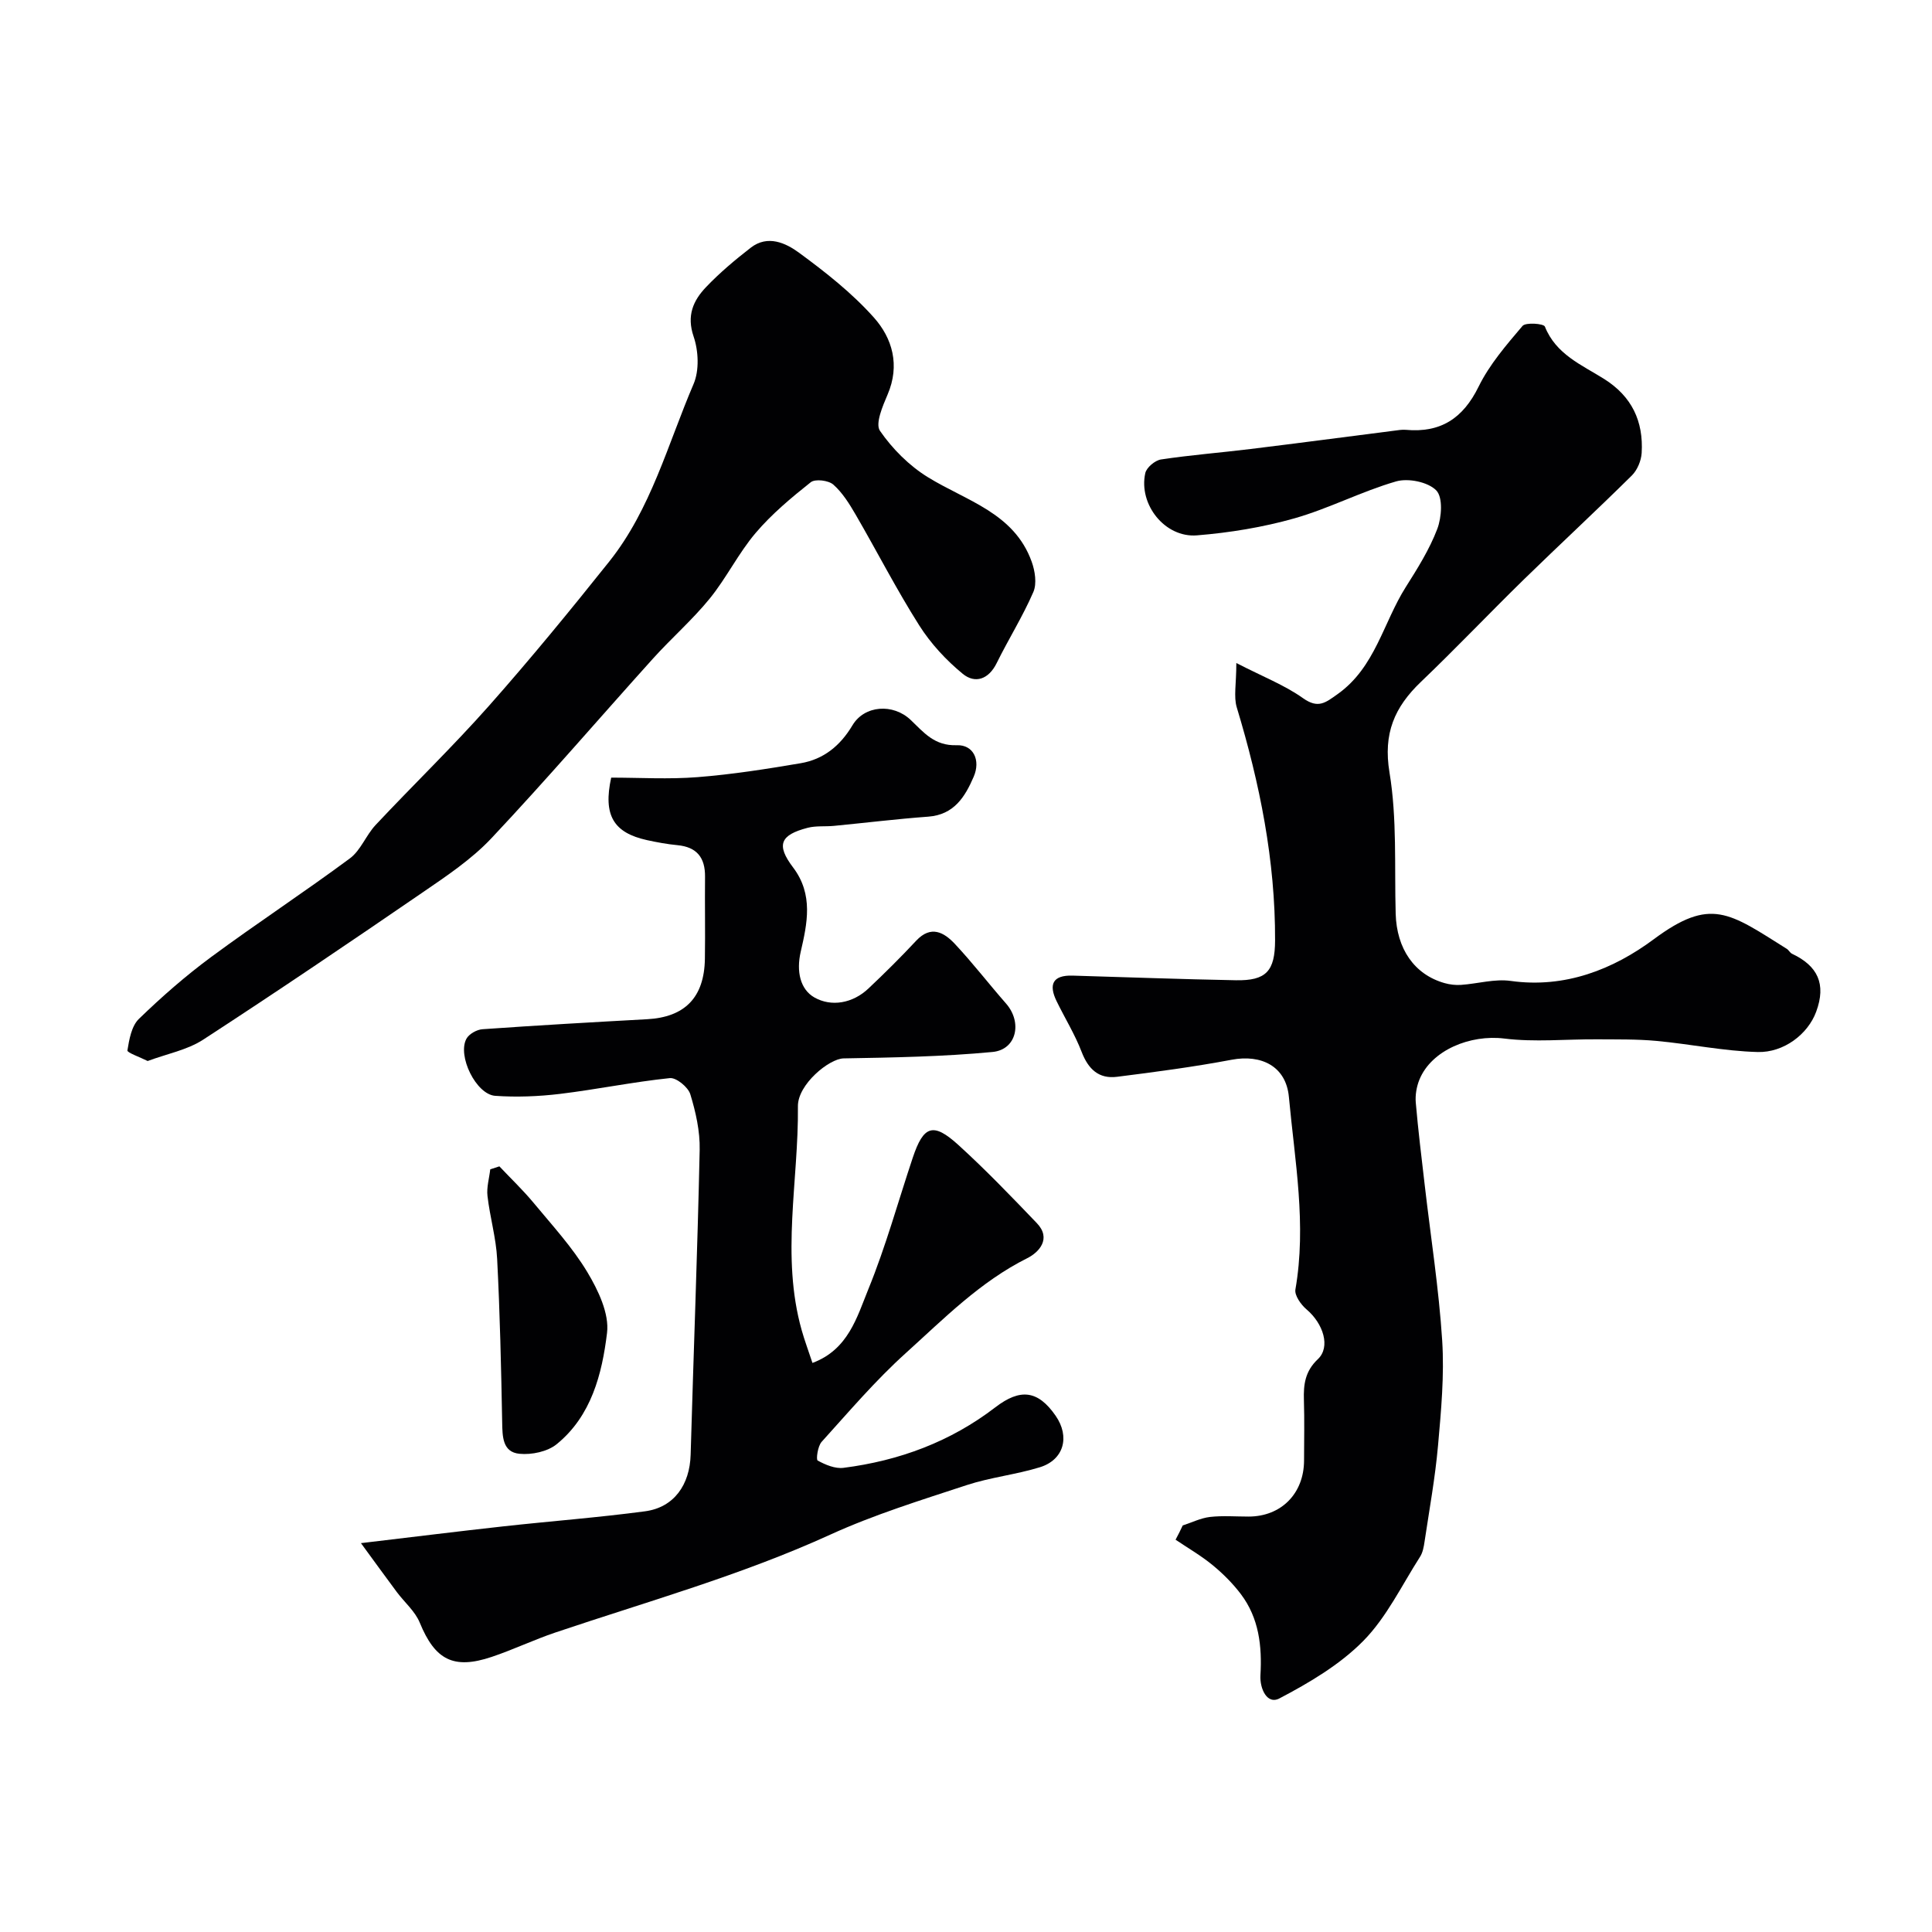
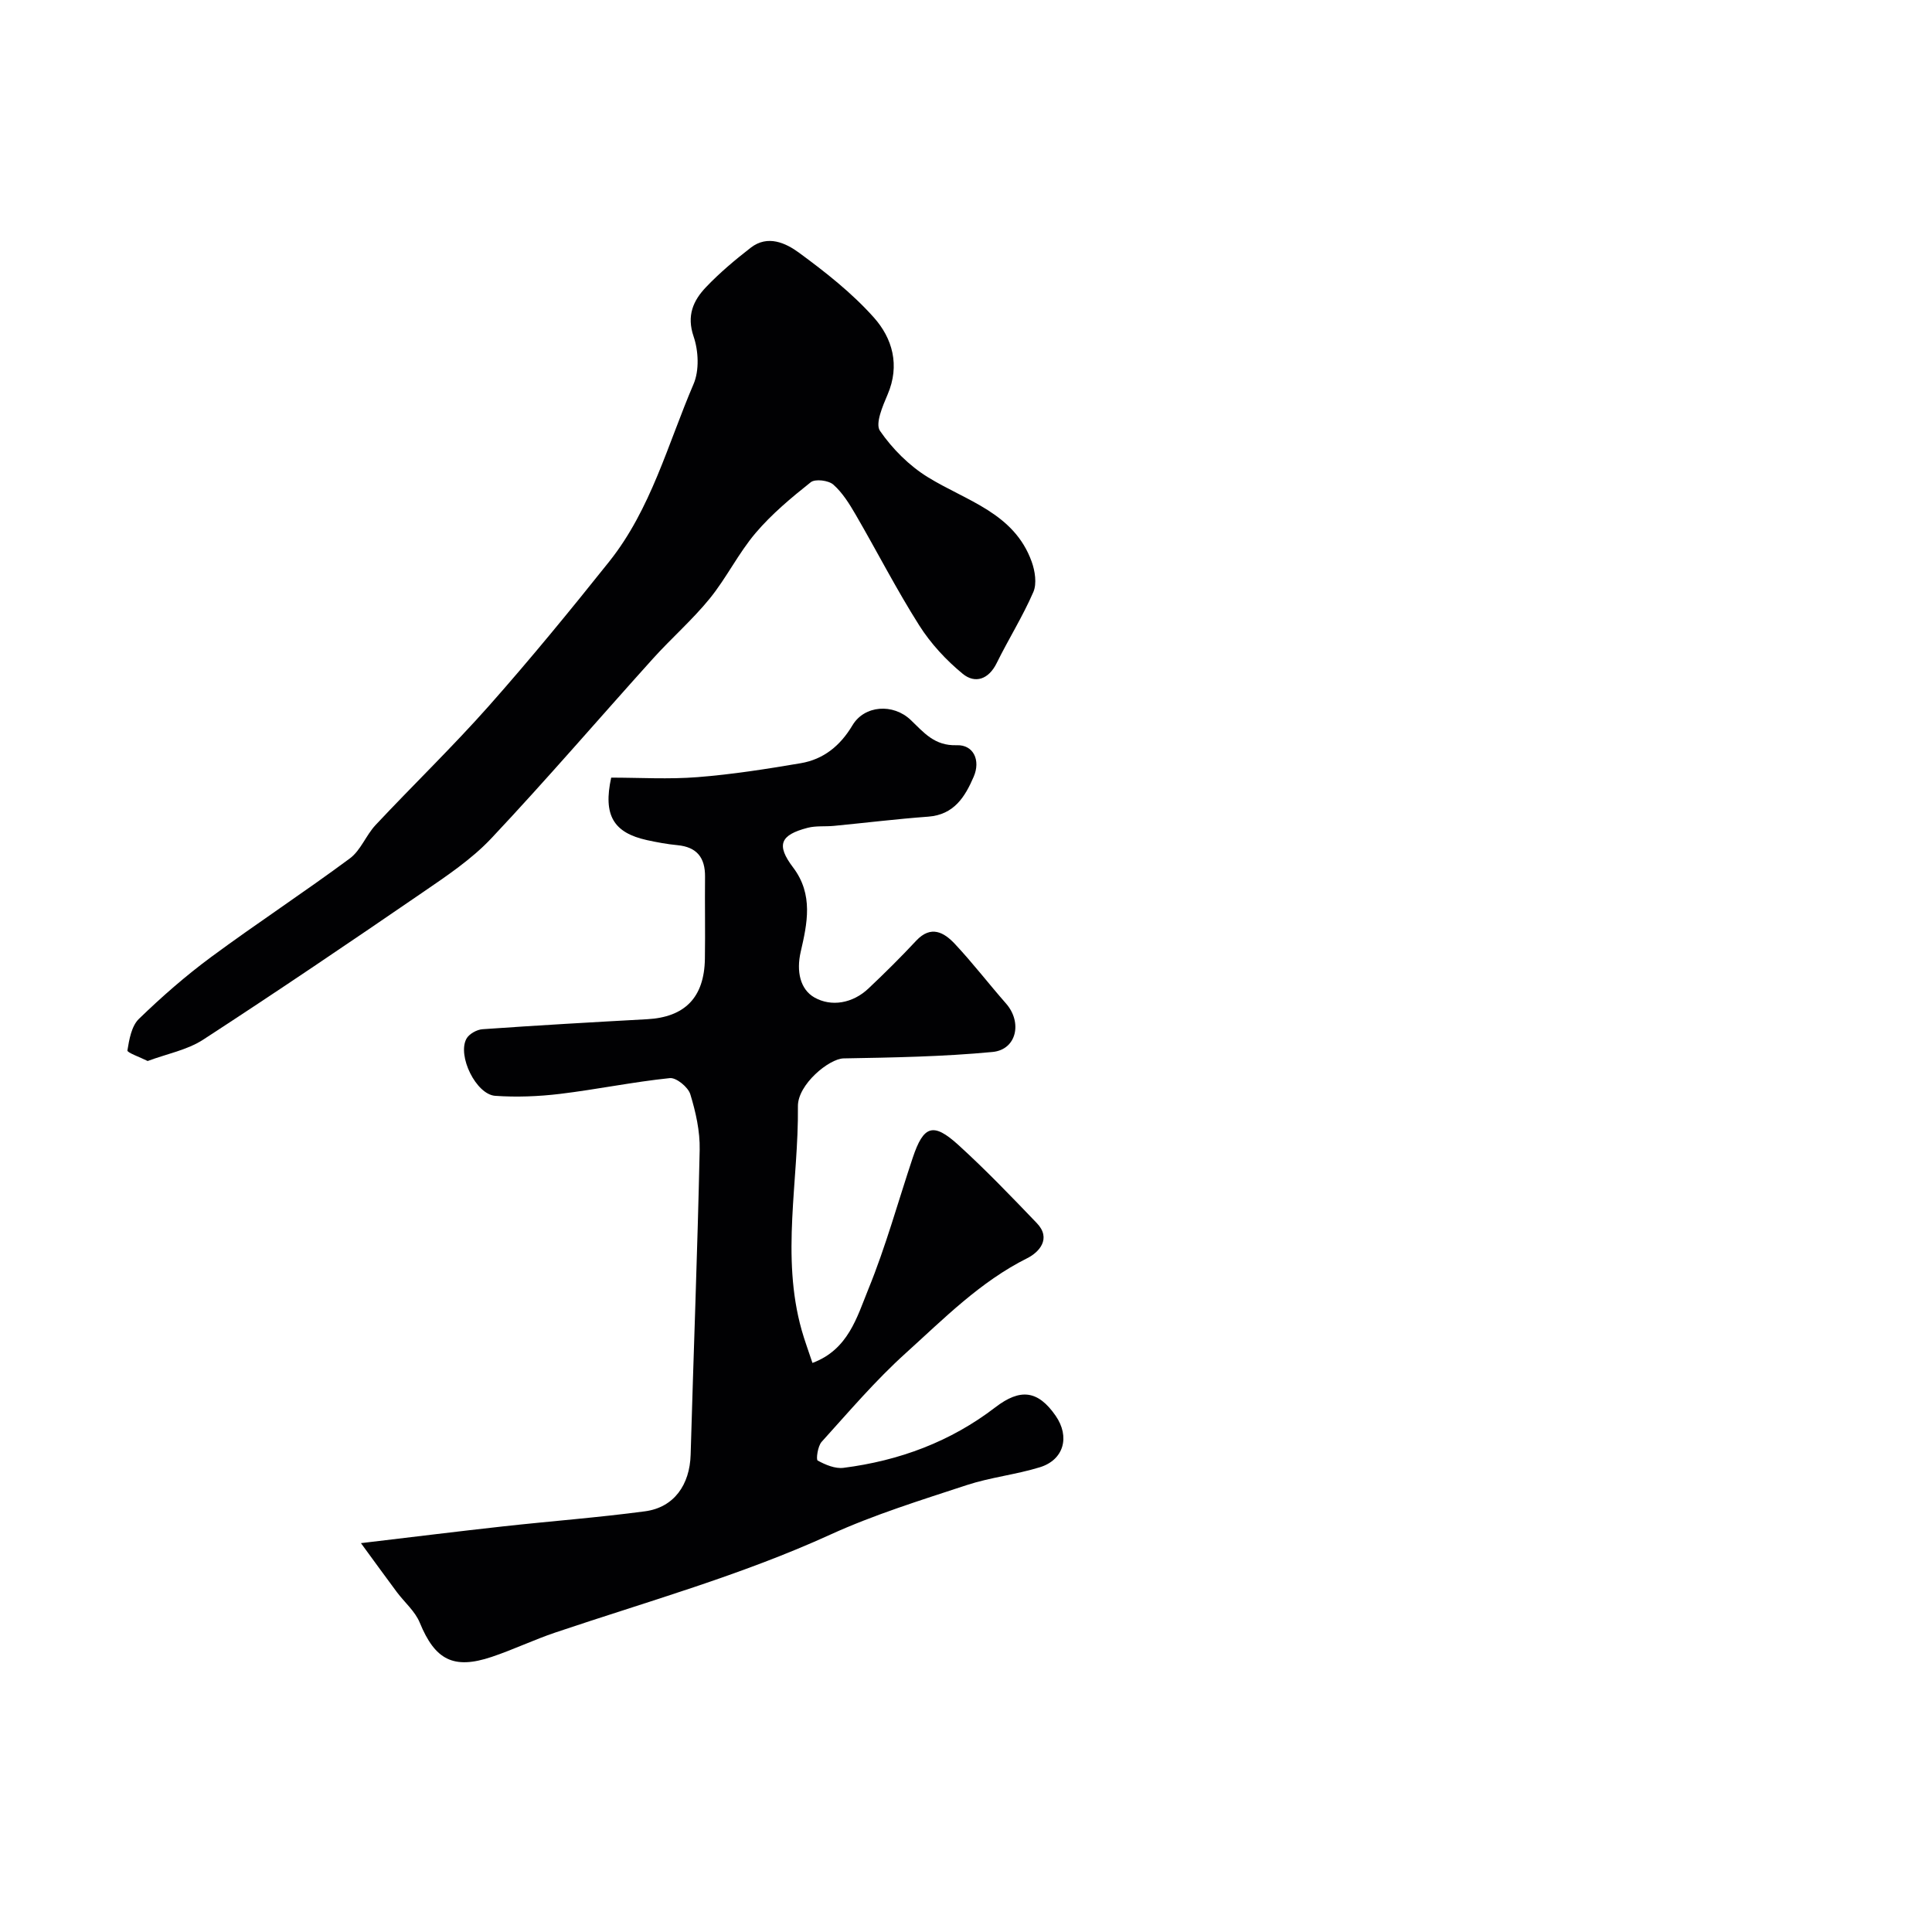
<svg xmlns="http://www.w3.org/2000/svg" enable-background="new 0 0 400 400" viewBox="0 0 400 400">
  <g fill="#010103">
-     <path d="m244.87 315.83c1.88-.61 3.71-1.53 5.63-1.76 2.63-.3 5.32-.08 7.99-.08 6.76 0 11.48-4.76 11.5-11.61.01-4.17.1-8.33-.03-12.5-.1-3.23.23-5.97 2.89-8.48 2.68-2.53 1.12-7.37-2.34-10.3-1.16-.98-2.52-2.9-2.31-4.13 2.34-13.4-.13-26.64-1.35-39.87-.59-6.36-5.72-8.85-11.85-7.69-7.85 1.48-15.79 2.53-23.73 3.53-3.78.48-5.96-1.59-7.33-5.16-1.39-3.62-3.47-6.98-5.18-10.49-1.69-3.46-.82-5.42 3.3-5.3 11.27.33 22.53.75 33.8.96 6.29.12 8.11-1.89 8.13-8.23.06-16.53-3.16-32.51-7.93-48.26-.67-2.22-.09-4.82-.09-9.19 5.51 2.84 9.99 4.57 13.79 7.27 3.18 2.26 4.68.94 7.23-.87 7.74-5.53 9.39-14.74 14.05-22.11 2.44-3.86 4.92-7.81 6.53-12.04.92-2.42 1.2-6.55-.21-7.99-1.71-1.75-5.81-2.58-8.31-1.86-7.16 2.07-13.89 5.61-21.06 7.65-6.54 1.85-13.38 2.97-20.17 3.52-6.64.54-12.14-6.42-10.7-12.89.26-1.16 2.01-2.63 3.24-2.82 6.16-.93 12.38-1.41 18.56-2.17 9.89-1.21 19.78-2.52 29.66-3.78.82-.1 1.66-.26 2.47-.19 7.2.66 11.85-2.35 15.08-8.94 2.25-4.59 5.75-8.63 9.09-12.57.66-.78 4.38-.49 4.63.13 2.29 5.76 7.62 7.93 12.24 10.83 5.78 3.63 8.19 8.79 7.8 15.34-.1 1.61-.9 3.54-2.04 4.67-7.36 7.28-14.96 14.31-22.37 21.54-7.16 7-14.06 14.27-21.29 21.18-5.47 5.23-7.85 10.68-6.51 18.76 1.58 9.55 1.01 19.47 1.28 29.24.2 7.26 3.86 12.6 10.12 14.37 1.09.31 2.29.45 3.42.37 3.44-.24 6.96-1.29 10.28-.82 11.26 1.58 21.24-2.41 29.6-8.62 11.83-8.79 15.6-5.52 27.56 1.98.41.26.66.82 1.09 1.02 5.29 2.5 7.12 6.23 4.99 12-1.74 4.71-6.75 8.47-12.08 8.34-7.01-.18-13.97-1.65-20.98-2.3-4.1-.38-8.25-.3-12.37-.33-6.39-.04-12.85.62-19.14-.16-7.02-.87-15.08 2.37-17.58 8.52-.59 1.45-.88 3.18-.75 4.73.49 5.7 1.19 11.38 1.85 17.06 1.24 10.74 2.93 21.44 3.62 32.21.46 7.2-.22 14.51-.86 21.73-.59 6.66-1.8 13.28-2.79 19.9-.16 1.09-.37 2.28-.95 3.17-3.78 5.9-6.9 12.48-11.72 17.38-4.87 4.94-11.2 8.68-17.42 11.94-2.47 1.29-4.05-1.98-3.89-4.82.35-6.02-.3-11.83-4.05-16.79-1.67-2.21-3.69-4.23-5.83-5.99-2.39-1.97-5.11-3.54-7.69-5.28.53-.97 1.01-1.96 1.48-2.95z" />
    <path d="m126.54 161c5.91 0 11.92.37 17.87-.1 7.14-.56 14.26-1.68 21.34-2.88 4.76-.8 8.22-3.62 10.74-7.85 2.49-4.18 8.43-4.57 12.06-1.11 2.71 2.58 4.9 5.39 9.55 5.23 3.44-.12 4.97 3.11 3.49 6.53-1.79 4.15-4.06 7.86-9.4 8.26-6.53.48-13.03 1.28-19.55 1.91-1.81.17-3.7-.05-5.43.4-5.66 1.47-6.56 3.52-3.02 8.19 4.27 5.63 2.93 11.65 1.59 17.47-.94 4.08-.1 7.79 2.83 9.46 3.5 1.99 7.92 1.24 11.19-1.85 3.39-3.2 6.71-6.49 9.89-9.9 3.06-3.27 5.76-1.73 8.01.67 3.7 3.95 7.01 8.26 10.58 12.33 3.42 3.89 2.22 9.56-2.79 10.04-10.23.97-20.54 1.15-30.83 1.33-2.99.05-9.51 5.39-9.46 9.91.16 15.45-3.55 30.99.78 46.36.61 2.17 1.41 4.29 2.23 6.78 7.41-2.75 9.22-9.49 11.56-15.24 3.62-8.85 6.16-18.14 9.2-27.23 2.24-6.7 4.23-7.41 9.47-2.64 5.64 5.13 10.94 10.65 16.22 16.16 3.1 3.23.43 6.06-1.97 7.26-9.75 4.87-17.26 12.52-25.14 19.64-6.26 5.64-11.77 12.12-17.44 18.39-.81.89-1.18 3.67-.82 3.87 1.6.88 3.62 1.73 5.35 1.51 11.52-1.47 22.15-5.4 31.43-12.53 5.16-3.96 8.82-3.55 12.49 1.75 3 4.33 1.72 9.12-3.27 10.66-4.96 1.53-10.23 2.08-15.16 3.7-9.51 3.13-19.15 6.11-28.23 10.25-18.41 8.4-37.81 13.82-56.88 20.25-4.46 1.5-8.74 3.56-13.21 5.06-7.94 2.67-11.75.6-14.9-7.08-.97-2.37-3.17-4.22-4.76-6.35-2.28-3.06-4.52-6.16-7.42-10.12 10.75-1.27 20.09-2.44 29.45-3.47 9.78-1.08 19.61-1.82 29.36-3.12 6.01-.8 9.28-5.49 9.45-11.74.6-21.04 1.42-42.07 1.87-63.11.08-3.84-.81-7.81-1.94-11.5-.45-1.47-2.9-3.48-4.24-3.34-7.61.79-15.15 2.35-22.75 3.27-4.43.53-8.96.71-13.4.4-3.96-.28-7.88-8.29-5.96-11.82.54-.99 2.14-1.89 3.32-1.97 11.35-.8 22.71-1.45 34.07-2.07 7.82-.42 11.85-4.49 11.98-12.49.09-5.66-.03-11.33.03-17 .04-3.96-1.68-6.17-5.74-6.55-2.11-.2-4.2-.59-6.27-1.04-6.96-1.53-9.12-5.17-7.42-12.94z" />
-     <path d="m30.57 219.67c-1.65-.83-4.27-1.73-4.19-2.19.37-2.28.85-5.05 2.38-6.53 4.71-4.57 9.7-8.93 14.98-12.83 9.44-6.97 19.27-13.41 28.7-20.4 2.25-1.67 3.34-4.8 5.33-6.92 7.76-8.28 15.94-16.18 23.46-24.66 8.59-9.7 16.82-19.74 24.9-29.87 8.65-10.85 12.12-24.3 17.47-36.77 1.2-2.8 1.02-6.84.01-9.81-1.49-4.35-.09-7.46 2.57-10.25 2.83-2.97 6.01-5.64 9.26-8.16 3.51-2.72 7.25-.97 10 1.05 5.49 4.03 10.95 8.33 15.46 13.38 3.87 4.32 5.47 9.91 2.87 15.97-1.02 2.39-2.6 6.05-1.58 7.52 2.57 3.73 6.05 7.22 9.92 9.6 7.98 4.92 17.84 7.38 21.48 17.47.7 1.93 1.11 4.56.35 6.31-2.19 5.05-5.15 9.76-7.59 14.71-1.66 3.38-4.47 4.31-7.02 2.22-3.45-2.83-6.64-6.28-9.02-10.04-4.71-7.43-8.73-15.3-13.15-22.91-1.3-2.24-2.73-4.55-4.63-6.23-1-.88-3.75-1.22-4.67-.49-4.04 3.21-8.08 6.58-11.41 10.5-3.57 4.2-6.04 9.32-9.52 13.6-3.59 4.41-7.94 8.2-11.76 12.44-11.15 12.37-22 25.02-33.41 37.15-4.1 4.36-9.26 7.81-14.25 11.23-15.05 10.32-30.16 20.55-45.46 30.5-3.31 2.14-7.5 2.93-11.48 4.41z" />
-     <path d="m103.39 241.48c2.37 2.51 4.88 4.9 7.08 7.55 3.86 4.66 8.02 9.18 11.12 14.33 2.25 3.75 4.58 8.6 4.09 12.61-1.03 8.5-3.25 17.2-10.42 23.03-1.9 1.55-5.19 2.24-7.71 1.99-3.52-.34-3.53-3.57-3.58-6.56-.21-11.26-.46-22.52-1.04-33.76-.22-4.37-1.5-8.68-2-13.05-.21-1.79.36-3.68.57-5.52.62-.21 1.26-.42 1.89-.62z" />
+     <path d="m30.57 219.67c-1.65-.83-4.27-1.73-4.19-2.19.37-2.28.85-5.05 2.38-6.53 4.71-4.57 9.7-8.93 14.98-12.83 9.44-6.97 19.27-13.41 28.7-20.4 2.25-1.67 3.34-4.8 5.33-6.92 7.76-8.28 15.94-16.18 23.46-24.66 8.59-9.7 16.82-19.74 24.9-29.87 8.65-10.85 12.12-24.3 17.47-36.77 1.2-2.8 1.02-6.84.01-9.81-1.49-4.35-.09-7.46 2.57-10.25 2.83-2.97 6.01-5.64 9.26-8.16 3.51-2.72 7.25-.97 10 1.05 5.49 4.03 10.95 8.33 15.46 13.38 3.87 4.32 5.47 9.91 2.87 15.97-1.02 2.39-2.6 6.05-1.58 7.52 2.57 3.73 6.05 7.22 9.92 9.6 7.98 4.92 17.84 7.38 21.48 17.47.7 1.93 1.11 4.56.35 6.31-2.19 5.05-5.15 9.76-7.59 14.71-1.66 3.38-4.47 4.31-7.02 2.22-3.45-2.83-6.64-6.28-9.02-10.04-4.71-7.43-8.73-15.3-13.15-22.91-1.3-2.24-2.73-4.55-4.63-6.23-1-.88-3.75-1.22-4.67-.49-4.04 3.21-8.08 6.58-11.41 10.5-3.57 4.2-6.04 9.32-9.52 13.6-3.59 4.41-7.94 8.2-11.76 12.44-11.15 12.37-22 25.02-33.41 37.15-4.1 4.36-9.26 7.81-14.25 11.23-15.05 10.32-30.16 20.55-45.46 30.5-3.31 2.14-7.5 2.93-11.48 4.41" />
  </g>
</svg>